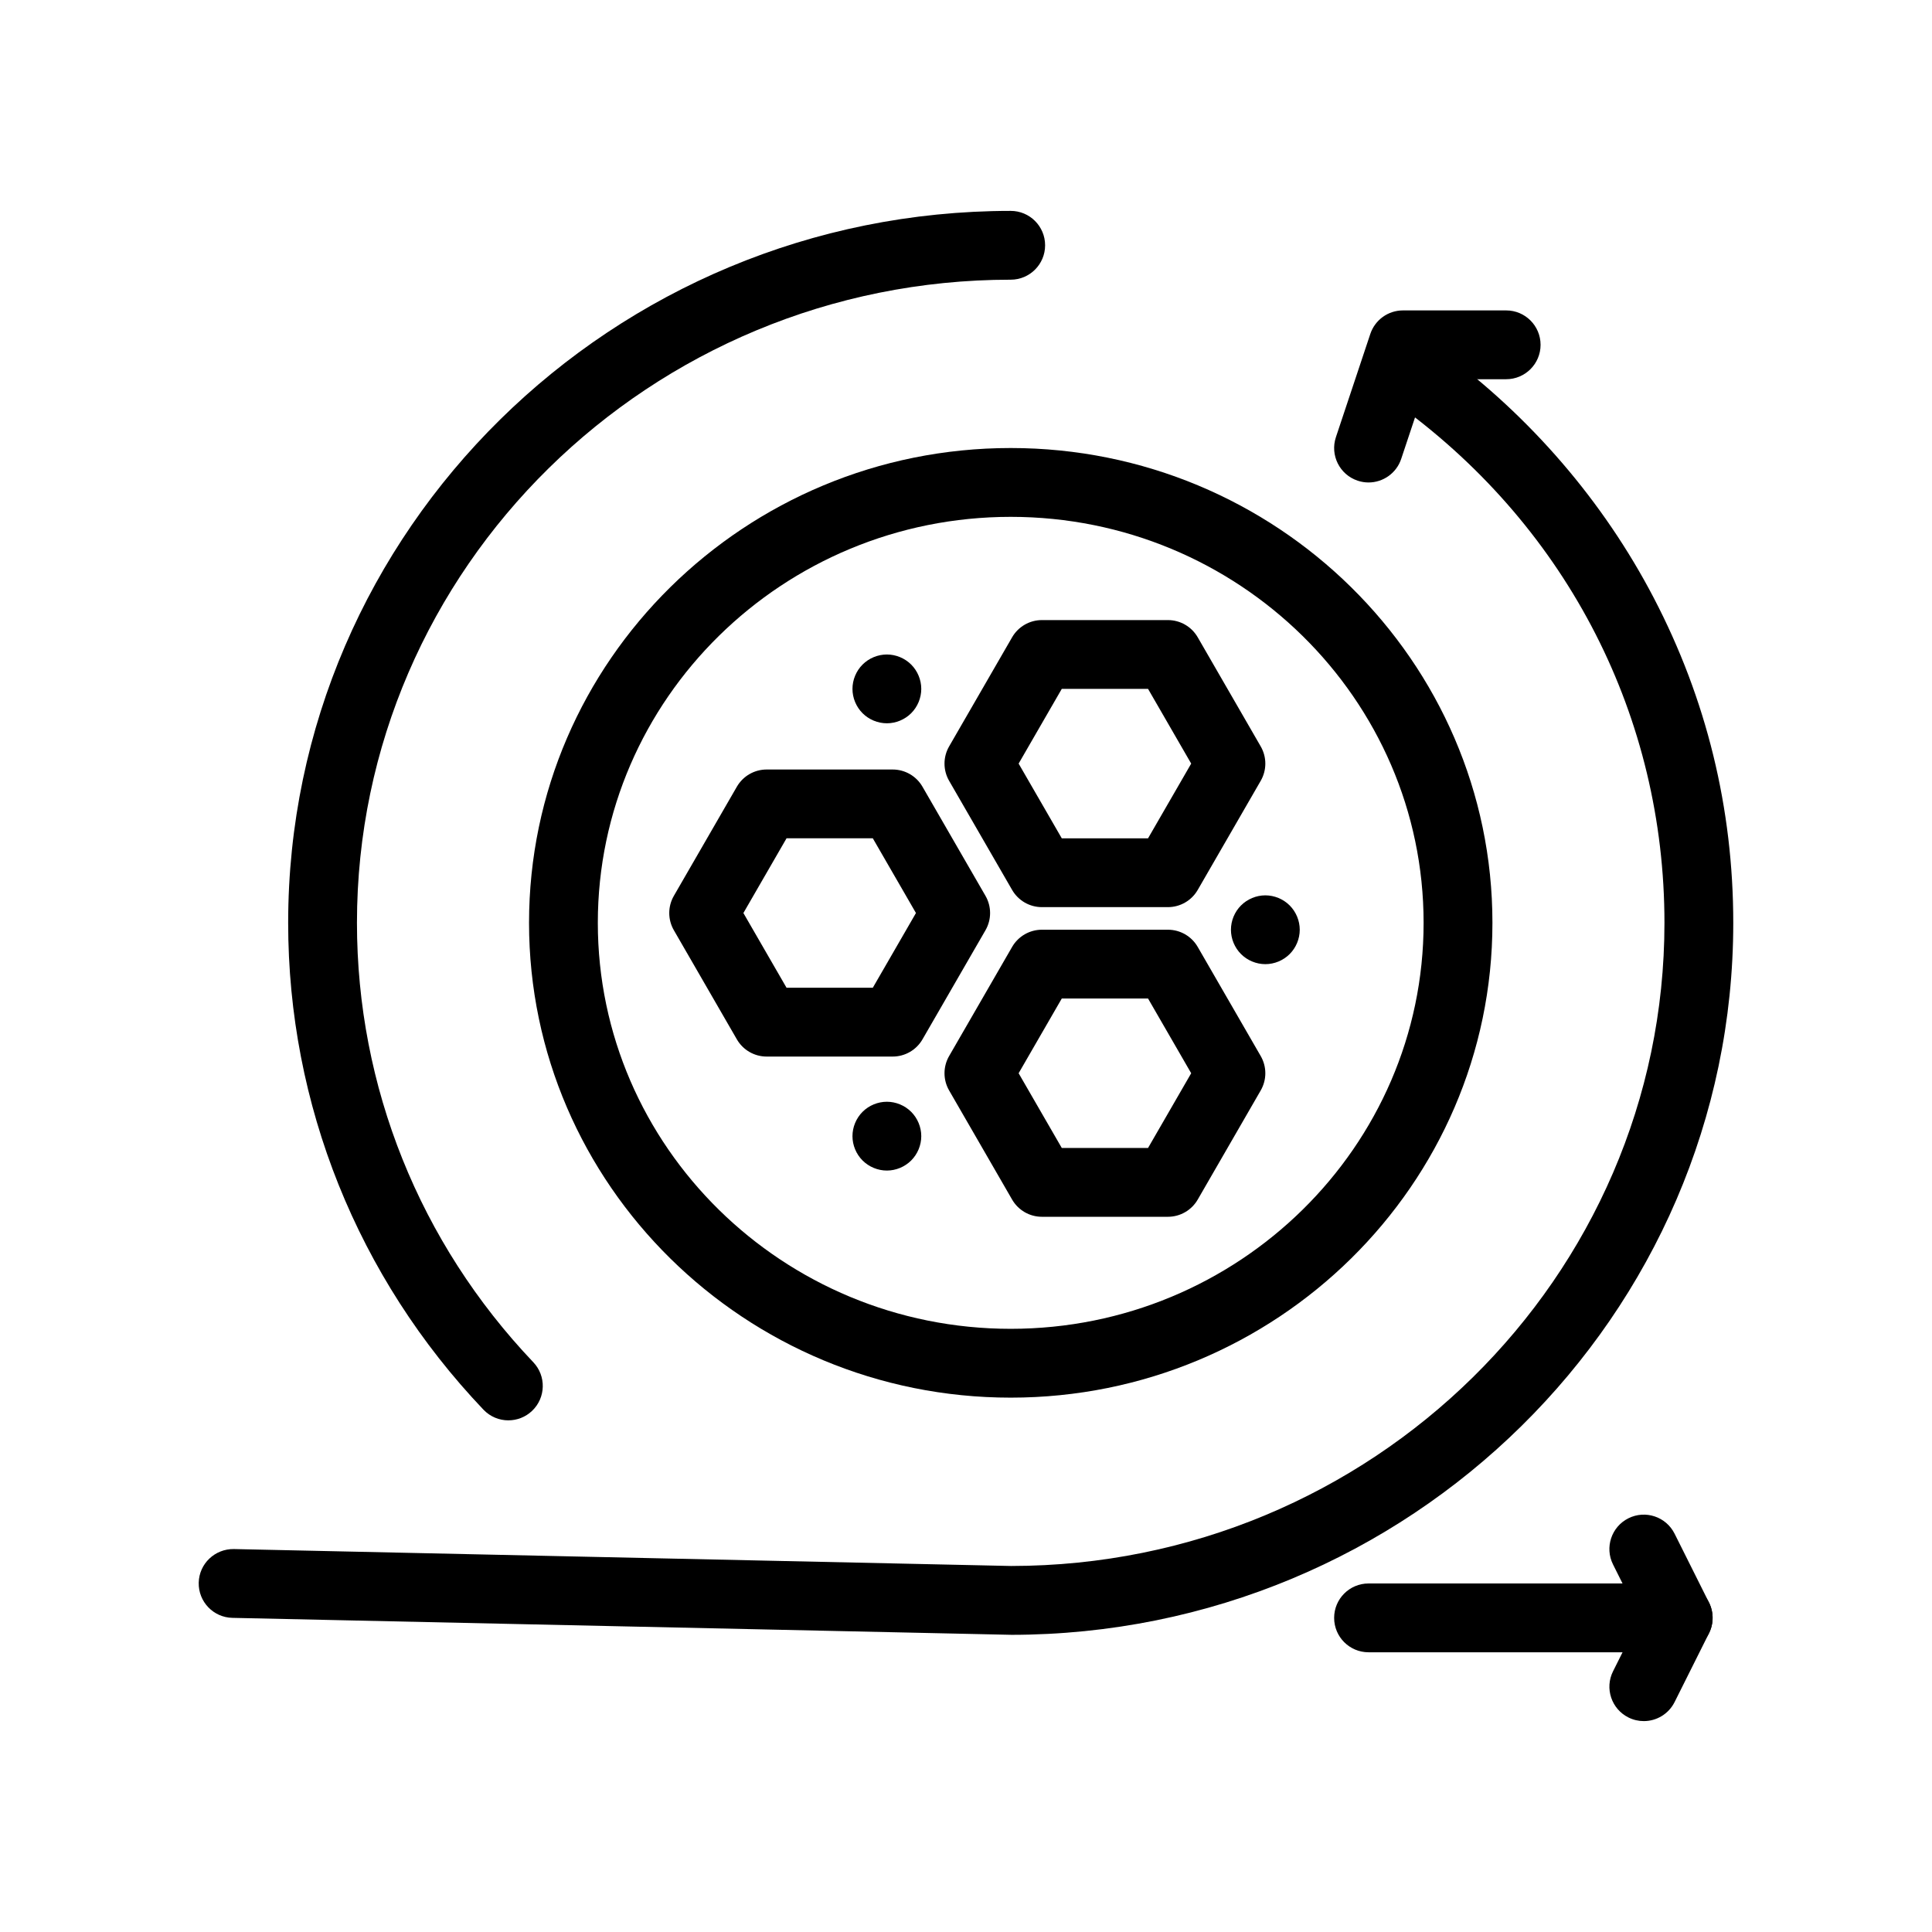
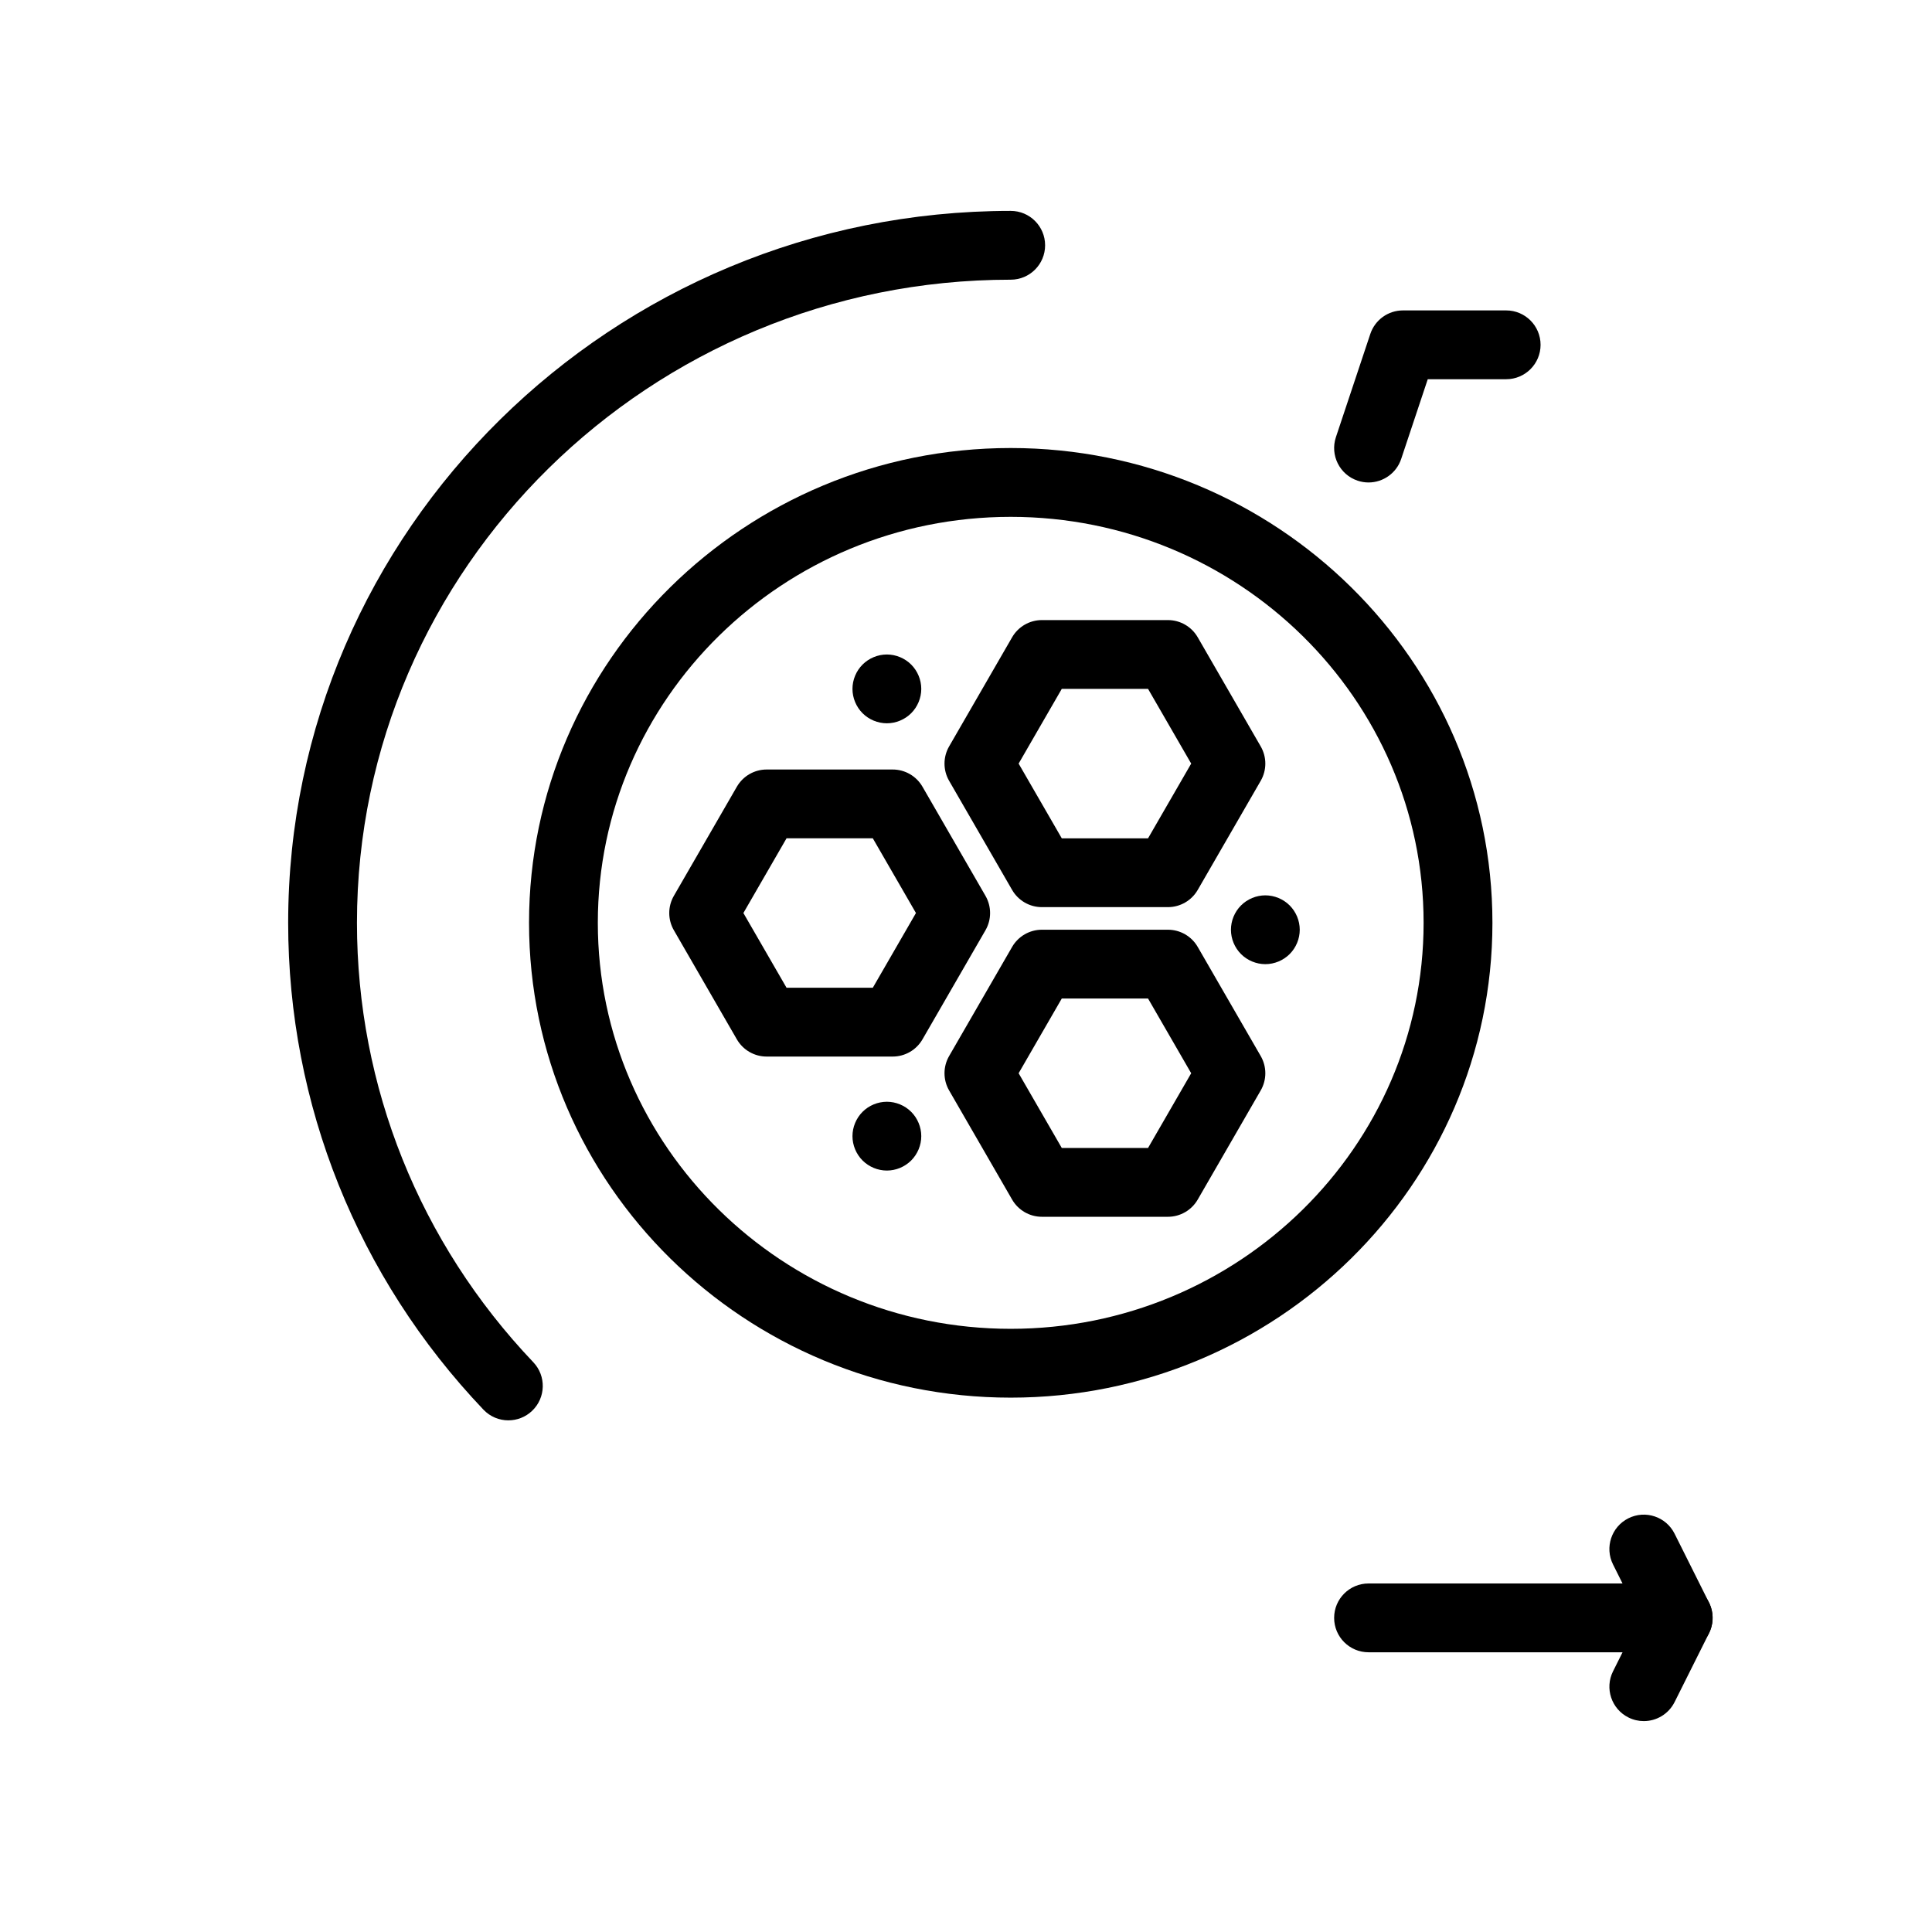
<svg xmlns="http://www.w3.org/2000/svg" fill="#000000" width="800px" height="800px" version="1.1" viewBox="144 144 512 512">
  <g>
    <path d="m411.85 514.39c-70.391 0-127.65-56.445-127.65-125.83 0-69.383 57.266-125.83 127.65-125.83 70.391 0 127.66 56.449 127.66 125.83 0 69.383-57.266 125.83-127.66 125.83zm0-233.42c-60.332 0-109.42 48.266-109.42 107.59s49.086 107.59 109.42 107.59c60.332 0 109.42-48.266 109.42-107.59s-49.086-107.59-109.42-107.59z" />
    <path d="m278.73 520.41c-2.41 0-4.816-0.949-6.609-2.832-33.375-35.082-51.754-80.898-51.754-129.01 0-104.04 85.898-188.68 191.48-188.68 5.035 0 9.117 4.082 9.117 9.117 0 5.035-4.082 9.117-9.117 9.117-95.527 0-173.25 76.461-173.25 170.44 0 43.41 16.594 84.762 46.73 116.44 3.469 3.648 3.328 9.418-0.32 12.891-1.762 1.68-4.023 2.512-6.281 2.512z" />
-     <path d="m411.85 577.24c-0.066 0-0.133 0-0.199-0.004l-206.07-4.488c-5.035-0.109-9.027-4.281-8.918-9.316 0.109-5.035 4.277-8.988 9.316-8.918l205.97 4.488c95.48-0.055 173.15-76.492 173.15-170.44 0-54.348-25.434-104.18-69.777-136.71-4.059-2.981-4.938-8.688-1.957-12.746 2.981-4.059 8.688-4.938 12.746-1.957 23.434 17.195 42.855 39.781 56.168 65.324 13.969 26.801 21.055 55.766 21.055 86.094 0 104.04-85.898 188.68-191.48 188.68z" />
    <path d="m588.74 581.87h-82.062c-5.035 0-9.117-4.082-9.117-9.117s4.082-9.117 9.117-9.117h67.309l-2.519-5.043c-2.25-4.504-0.426-9.98 4.078-12.234 4.5-2.254 9.98-0.426 12.234 4.078l9.117 18.238c1.414 2.824 1.262 6.184-0.398 8.871s-4.594 4.324-7.758 4.324z" />
    <path d="m579.62 600.11c-1.371 0-2.762-0.309-4.07-0.965-4.504-2.25-6.332-7.727-4.078-12.234l9.117-18.234c2.254-4.504 7.727-6.332 12.234-4.078 4.504 2.25 6.332 7.727 4.078 12.234l-9.117 18.234c-1.602 3.195-4.82 5.043-8.164 5.043z" />
    <path d="m506.68 271.86c-0.957 0-1.926-0.152-2.883-0.473-4.777-1.594-7.359-6.758-5.766-11.535l9.117-27.355c1.242-3.723 4.727-6.234 8.648-6.234h27.355c5.035 0 9.117 4.082 9.117 9.117s-4.082 9.117-9.117 9.117h-20.781l-7.039 21.121c-1.277 3.824-4.836 6.242-8.652 6.242z" />
    <path d="m380.57 424h-33.395c-3.258 0-6.269-1.738-7.898-4.559l-16.695-28.918c-1.629-2.82-1.629-6.297 0-9.117l16.695-28.918c1.629-2.82 4.637-4.559 7.898-4.559h33.395c3.258 0 6.269 1.738 7.898 4.559l16.695 28.918c1.629 2.82 1.629 6.297 0 9.117l-16.695 28.918c-1.629 2.82-4.641 4.559-7.898 4.559zm-28.129-18.238h22.863l11.434-19.801-11.434-19.801h-22.863l-11.434 19.801z" />
    <path d="m453.51 466.46h-33.395c-3.258 0-6.266-1.738-7.894-4.559l-16.695-28.922c-1.629-2.82-1.629-6.297 0-9.117l16.695-28.918c1.629-2.82 4.641-4.559 7.894-4.559h33.395c3.258 0 6.269 1.738 7.898 4.559l16.695 28.918c1.629 2.82 1.629 6.297 0 9.117l-16.695 28.922c-1.629 2.82-4.641 4.559-7.898 4.559zm-28.129-18.238h22.863l11.434-19.801-11.434-19.801h-22.863l-11.434 19.801z" />
    <path d="m453.51 384.4h-33.395c-3.258 0-6.266-1.738-7.894-4.559l-16.695-28.918c-1.629-2.82-1.629-6.297 0-9.117l16.695-28.918c1.629-2.82 4.641-4.559 7.894-4.559h33.395c3.258 0 6.269 1.738 7.898 4.559l16.695 28.918c1.629 2.82 1.629 6.297 0 9.117l-16.695 28.918c-1.629 2.82-4.641 4.559-7.898 4.559zm-28.129-18.238h22.863l11.434-19.801-11.434-19.801h-22.863l-11.434 19.801z" />
    <path d="m379.03 454.21c-2.398 0-4.75-0.977-6.445-2.672-1.695-1.695-2.672-4.047-2.672-6.445 0-2.398 0.977-4.75 2.672-6.445 1.695-1.695 4.047-2.672 6.445-2.672 2.398 0 4.75 0.977 6.445 2.672 1.695 1.695 2.672 4.047 2.672 6.445 0 2.398-0.977 4.75-2.672 6.445-1.695 1.695-4.047 2.672-6.445 2.672z" />
    <path d="m379.03 335.68c-2.398 0-4.75-0.977-6.445-2.672-1.695-1.695-2.672-4.047-2.672-6.445s0.977-4.75 2.672-6.445c1.695-1.695 4.047-2.672 6.445-2.672 2.398 0 4.75 0.977 6.445 2.672 1.695 1.695 2.672 4.047 2.672 6.445s-0.977 4.75-2.672 6.445c-1.695 1.695-4.047 2.672-6.445 2.672z" />
    <path d="m479.33 399.51c-2.398 0-4.75-0.977-6.445-2.672-1.699-1.695-2.672-4.047-2.672-6.445s0.973-4.75 2.672-6.445c1.695-1.695 4.047-2.672 6.445-2.672s4.75 0.977 6.445 2.672c1.695 1.695 2.672 4.047 2.672 6.445s-0.977 4.75-2.672 6.445c-1.695 1.695-4.047 2.672-6.445 2.672z" />
  </g>
</svg>